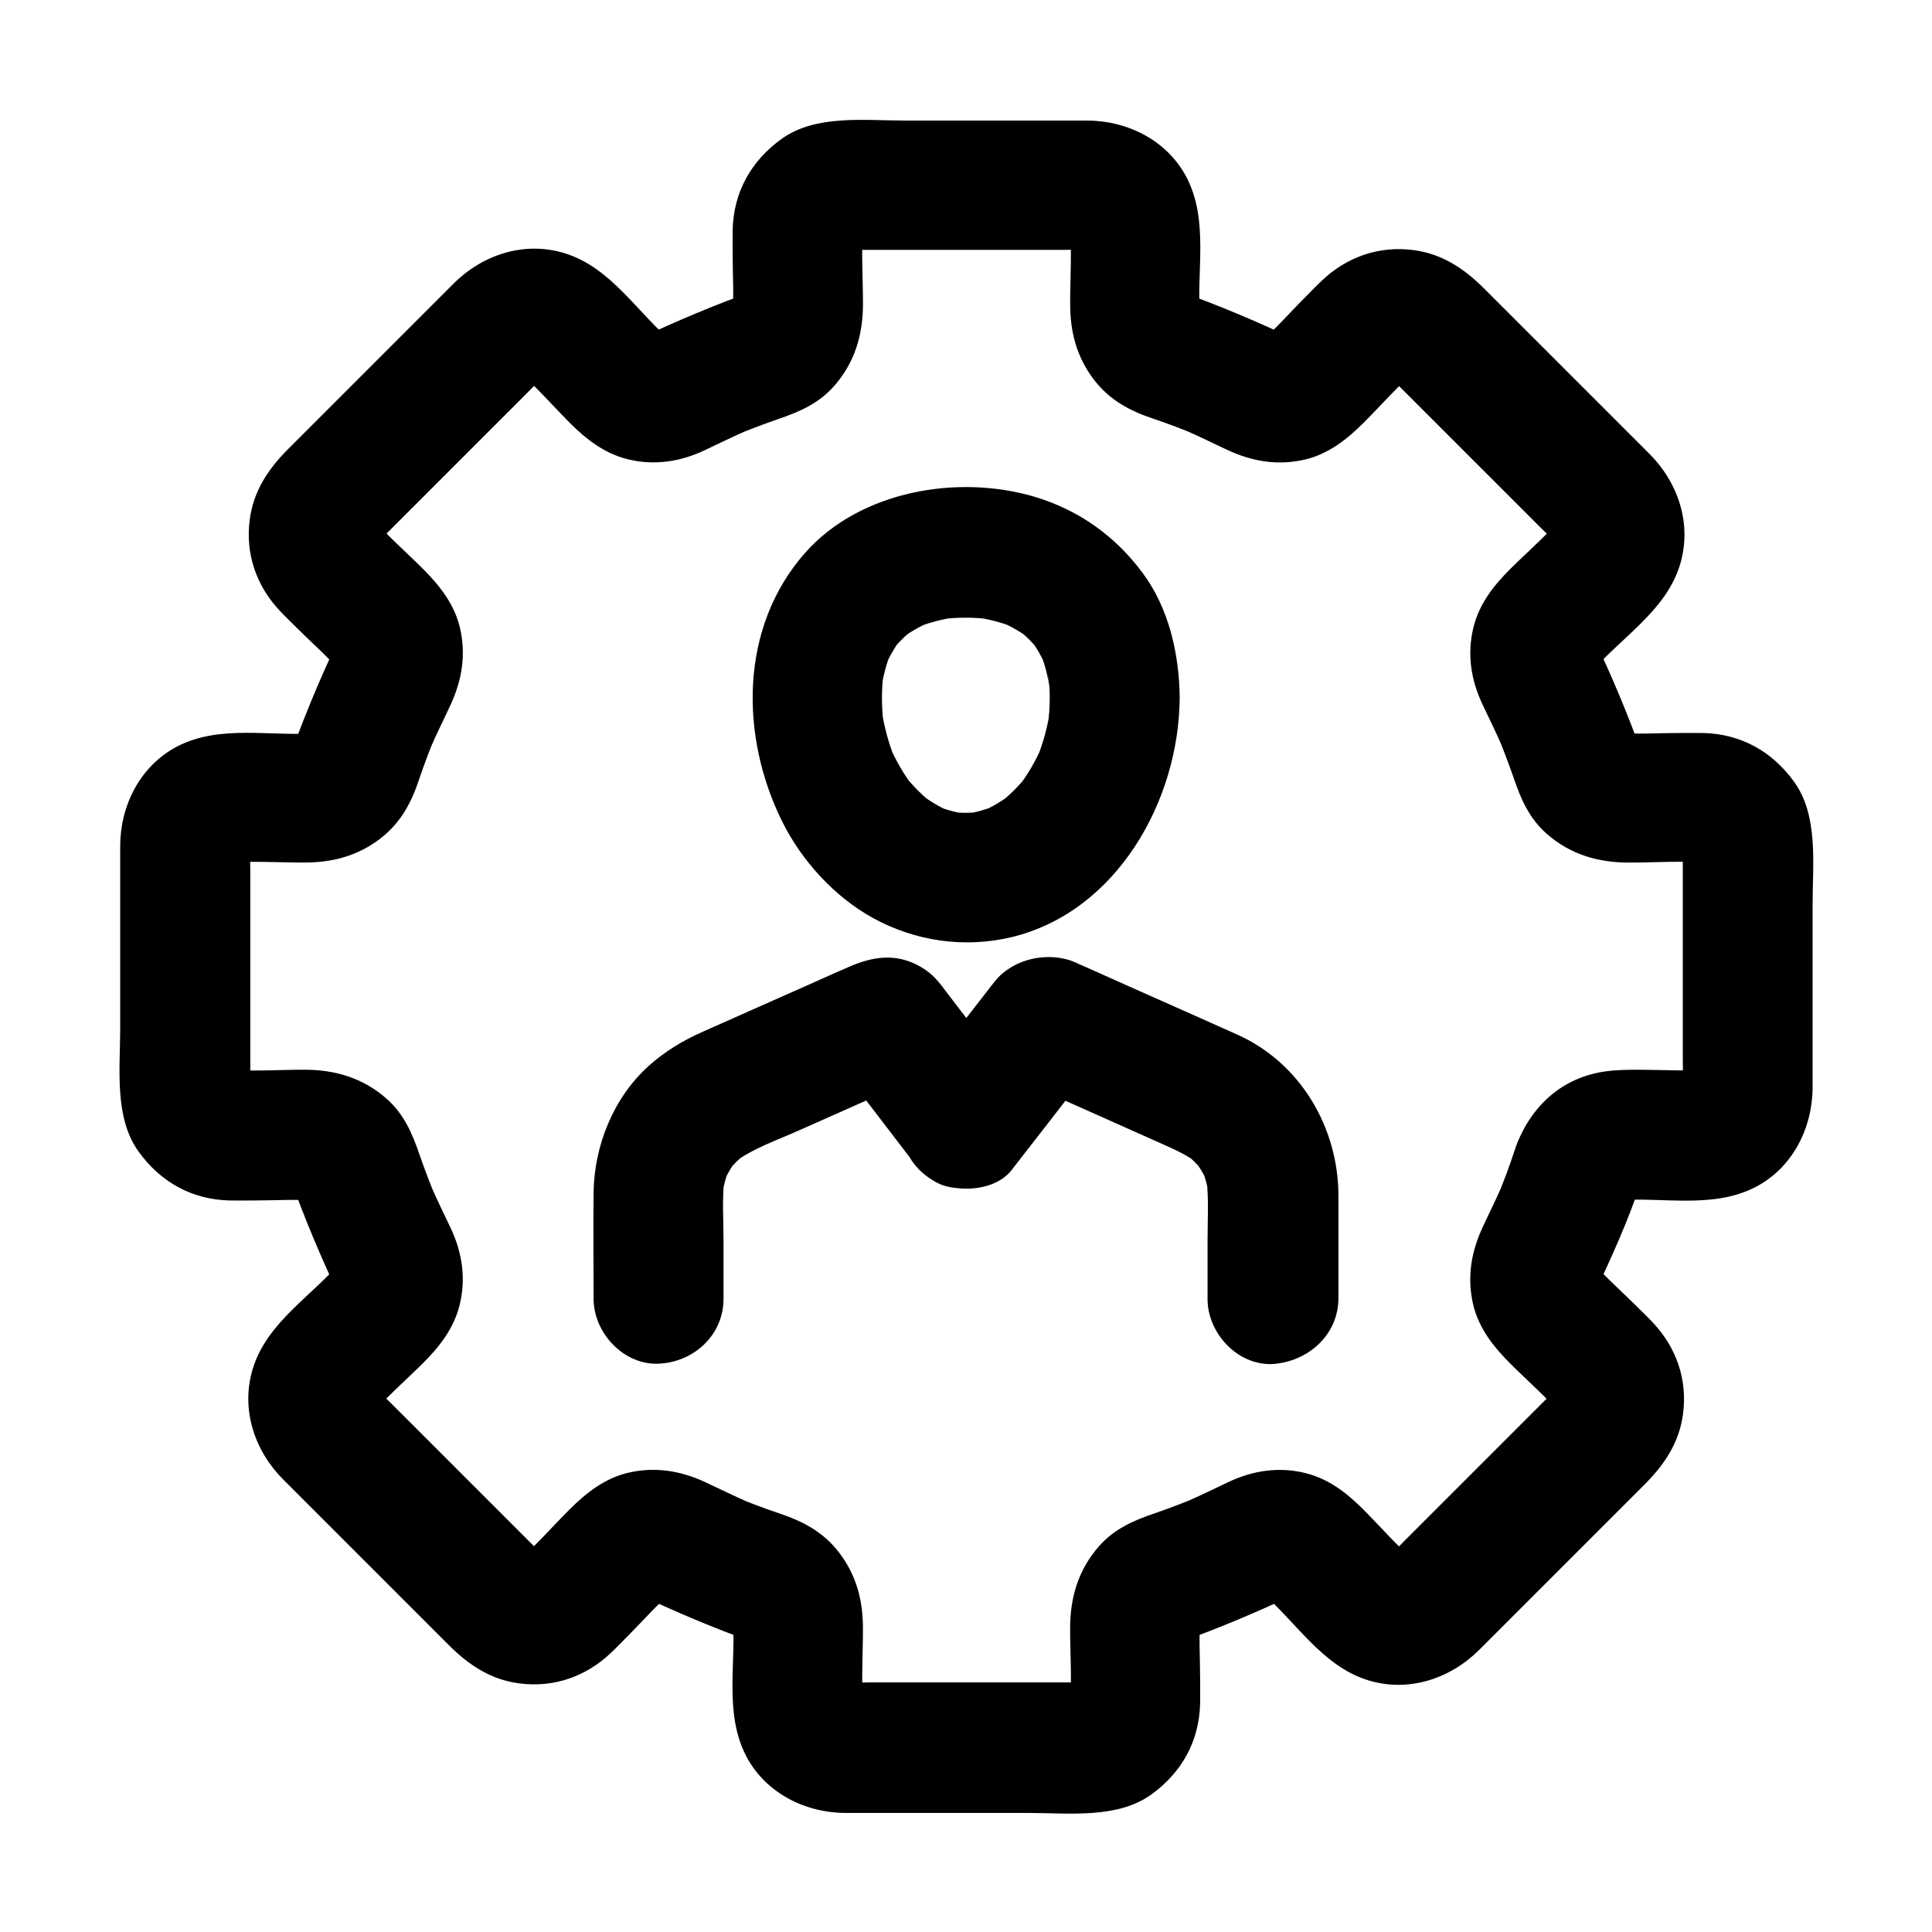
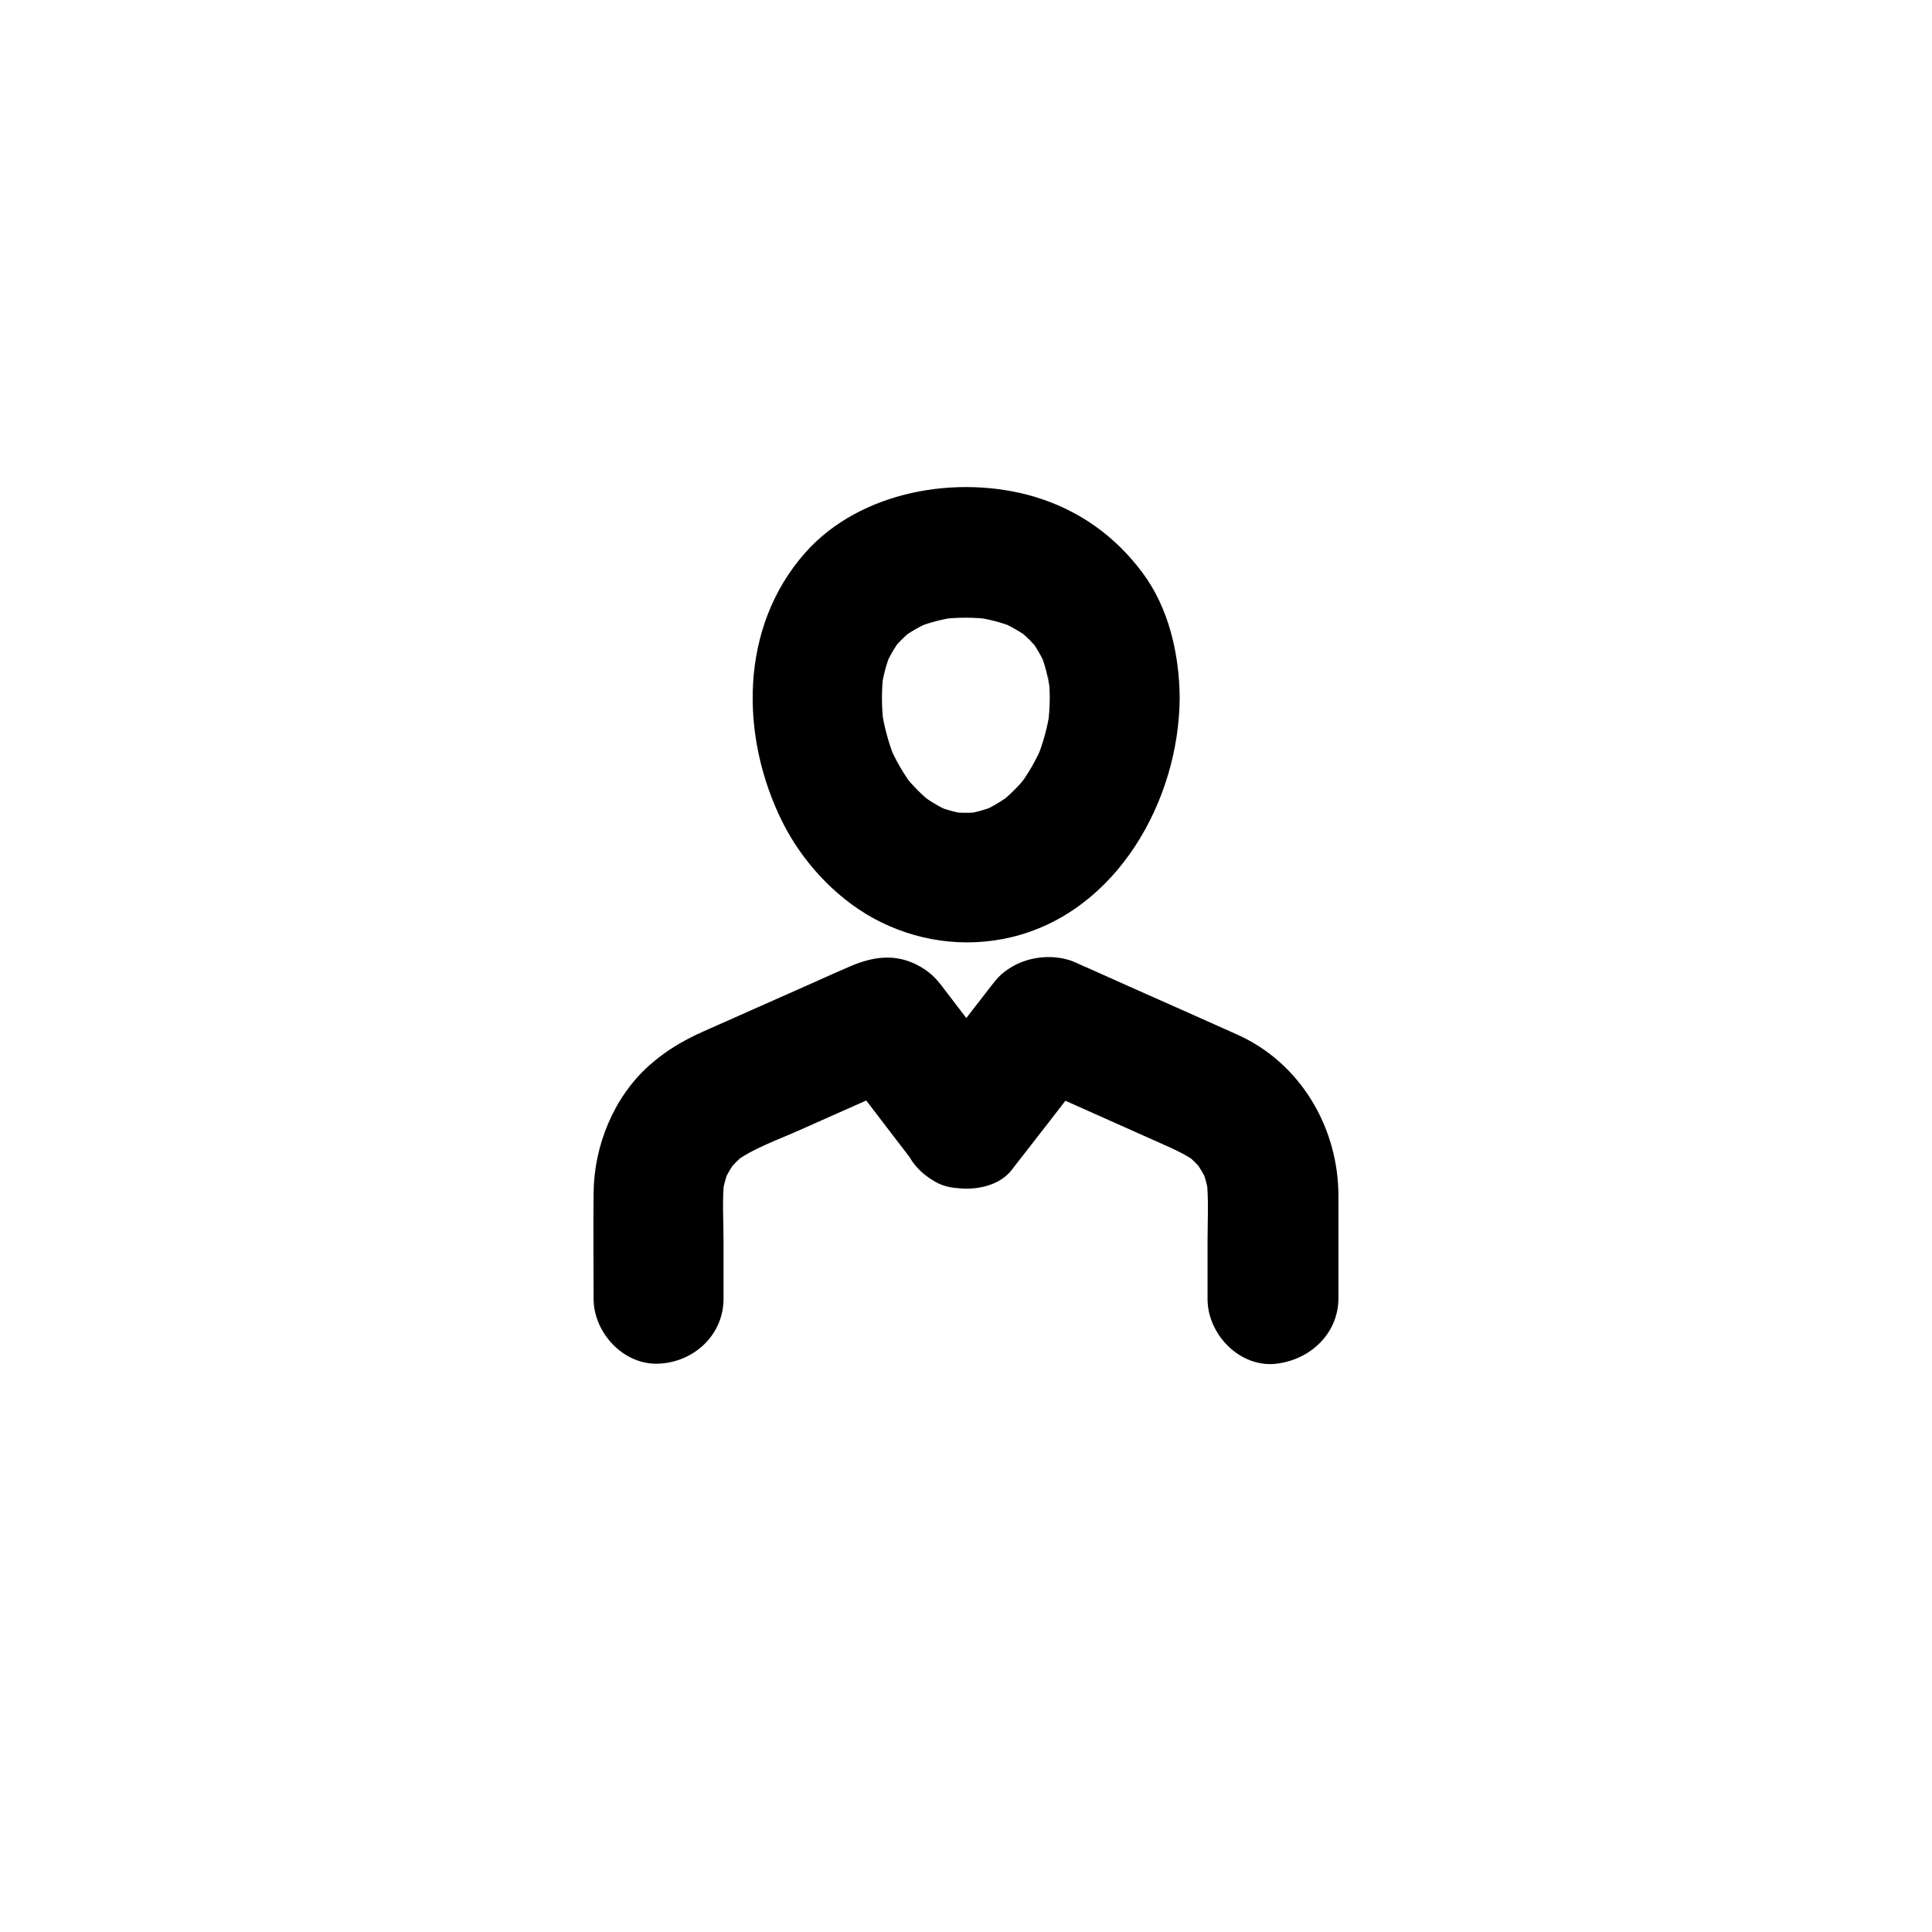
<svg xmlns="http://www.w3.org/2000/svg" fill="#000000" width="800px" height="800px" version="1.1" viewBox="144 144 512 512">
  <g>
-     <path d="m545.63 448.16c-1.523 4.676-3.246 9.297-5.164 13.875 0.59-1.379 1.18-2.754 1.723-4.133-1.672 3.887-3.59 7.676-5.363 11.512-3 6.543-4.082 13.285-2.41 20.367 1.477 6.199 5.363 11.121 9.742 15.5 4.773 4.773 10.086 9.348 14.465 14.562-0.887-1.18-1.77-2.312-2.707-3.492 0.688 0.934 1.23 1.871 1.672 2.953-0.59-1.379-1.18-2.754-1.723-4.133 0.297 0.836 0.543 1.672 0.688 2.559-0.195-1.523-0.395-3.051-0.641-4.574 0.148 1.133 0.148 2.164 0 3.297 0.195-1.523 0.395-3.051 0.641-4.574-0.148 0.887-0.395 1.723-0.688 2.559 0.59-1.379 1.18-2.754 1.723-4.133-0.441 1.082-0.984 2.016-1.672 2.953 0.887-1.18 1.77-2.312 2.707-3.492-1.625 1.918-3.492 3.641-5.266 5.41-3.789 3.789-7.578 7.578-11.367 11.367l-25.633 25.633c-2.117 2.117-4.184 4.477-6.496 6.394 1.18-0.887 2.312-1.77 3.492-2.707-0.934 0.688-1.871 1.23-2.953 1.672 1.379-0.59 2.754-1.18 4.133-1.723-0.836 0.297-1.672 0.543-2.559 0.688 1.523-0.195 3.051-0.395 4.574-0.641-1.133 0.148-2.164 0.148-3.297 0 1.523 0.195 3.051 0.395 4.574 0.641-0.887-0.148-1.723-0.395-2.559-0.688 1.379 0.59 2.754 1.18 4.133 1.723-1.082-0.441-2.016-0.984-2.953-1.672 1.18 0.887 2.312 1.77 3.492 2.707-5.215-4.328-9.789-9.645-14.562-14.465-4.43-4.43-9.25-8.215-15.5-9.742-7.035-1.723-13.922-0.641-20.367 2.41-3.836 1.82-7.625 3.691-11.512 5.363 1.379-0.59 2.754-1.18 4.133-1.723-3.984 1.672-8.02 3.199-12.102 4.625-5.656 1.918-10.727 4.133-14.762 8.707-5.512 6.25-7.676 13.629-7.676 21.797 0 7.035 0.543 14.27-0.098 21.305 0.195-1.523 0.395-3.051 0.641-4.574-0.148 1.082-0.441 2.117-0.836 3.148 0.59-1.379 1.18-2.754 1.723-4.133-0.441 0.984-0.984 1.871-1.625 2.754 0.887-1.18 1.77-2.312 2.707-3.492-0.543 0.641-1.133 1.23-1.82 1.82 1.18-0.887 2.312-1.77 3.492-2.707-0.887 0.641-1.77 1.18-2.754 1.625 1.379-0.59 2.754-1.18 4.133-1.723-1.031 0.395-2.066 0.688-3.148 0.836 1.523-0.195 3.051-0.395 4.574-0.641-2.461 0.195-5.019 0.098-7.477 0.098h-16.09-36.262c-3 0-6.102 0.195-9.055-0.098 1.523 0.195 3.051 0.395 4.574 0.641-1.082-0.148-2.117-0.441-3.148-0.836 1.379 0.59 2.754 1.18 4.133 1.723-0.984-0.441-1.871-0.984-2.754-1.625 1.18 0.887 2.312 1.77 3.492 2.707-0.641-0.543-1.23-1.133-1.82-1.82 0.887 1.18 1.77 2.312 2.707 3.492-0.641-0.887-1.18-1.77-1.625-2.754 0.59 1.379 1.18 2.754 1.723 4.133-0.395-1.031-0.688-2.066-0.836-3.148 0.195 1.523 0.395 3.051 0.641 4.574-0.59-7.035-0.098-14.27-0.098-21.305 0-7.43-1.723-14.07-6.297-20.074-4.133-5.363-9.348-8.215-15.695-10.332-4.231-1.426-8.414-3-12.547-4.773 1.379 0.59 2.754 1.18 4.133 1.723-3.887-1.672-7.676-3.59-11.512-5.363-6.543-3-13.285-4.082-20.367-2.41-6.199 1.477-11.121 5.363-15.5 9.742-4.773 4.773-9.348 10.086-14.562 14.465 1.18-0.887 2.312-1.77 3.492-2.707-0.934 0.688-1.871 1.23-2.953 1.672 1.379-0.59 2.754-1.18 4.133-1.723-0.836 0.297-1.672 0.543-2.559 0.688 1.523-0.195 3.051-0.395 4.574-0.641-1.133 0.148-2.164 0.148-3.297 0 1.523 0.195 3.051 0.395 4.574 0.641-0.887-0.148-1.723-0.395-2.559-0.688 1.379 0.59 2.754 1.18 4.133 1.723-1.082-0.441-2.016-0.984-2.953-1.672 1.18 0.887 2.312 1.77 3.492 2.707-1.918-1.625-3.641-3.492-5.41-5.266l-37-37c-2.117-2.117-4.477-4.184-6.394-6.496 0.887 1.18 1.77 2.312 2.707 3.492-0.688-0.934-1.23-1.871-1.672-2.953 0.59 1.379 1.18 2.754 1.723 4.133-0.297-0.836-0.543-1.672-0.688-2.559 0.195 1.523 0.395 3.051 0.641 4.574-0.148-1.133-0.148-2.164 0-3.297-0.195 1.523-0.395 3.051-0.641 4.574 0.148-0.887 0.395-1.723 0.688-2.559-0.59 1.379-1.18 2.754-1.723 4.133 0.441-1.082 0.984-2.016 1.672-2.953-0.887 1.18-1.77 2.312-2.707 3.492 4.328-5.215 9.645-9.789 14.465-14.562 4.43-4.43 8.215-9.25 9.742-15.5 1.723-7.035 0.641-13.922-2.41-20.367-1.82-3.836-3.691-7.625-5.363-11.512 0.59 1.379 1.18 2.754 1.723 4.133-1.672-3.984-3.199-8.02-4.625-12.102-1.918-5.656-4.133-10.727-8.707-14.762-6.25-5.512-13.629-7.676-21.797-7.676-7.035 0-14.27 0.543-21.305-0.098 1.523 0.195 3.051 0.395 4.574 0.641-1.082-0.148-2.117-0.441-3.148-0.836 1.379 0.59 2.754 1.18 4.133 1.723-0.984-0.441-1.871-0.984-2.754-1.625 1.18 0.887 2.312 1.77 3.492 2.707-0.641-0.543-1.23-1.133-1.82-1.82 0.887 1.18 1.77 2.312 2.707 3.492-0.641-0.887-1.18-1.77-1.625-2.754 0.59 1.379 1.18 2.754 1.723 4.133-0.395-1.031-0.688-2.066-0.836-3.148 0.195 1.523 0.395 3.051 0.641 4.574-0.195-2.461-0.098-5.019-0.098-7.477v-16.09-36.262c0-3-0.195-6.102 0.098-9.055-0.195 1.523-0.395 3.051-0.641 4.574 0.148-1.082 0.441-2.117 0.836-3.148-0.59 1.379-1.18 2.754-1.723 4.133 0.441-0.984 0.984-1.871 1.625-2.754-0.887 1.18-1.77 2.312-2.707 3.492 0.543-0.641 1.133-1.23 1.82-1.82-1.18 0.887-2.312 1.77-3.492 2.707 0.887-0.641 1.77-1.18 2.754-1.625-1.379 0.59-2.754 1.18-4.133 1.723 1.031-0.395 2.066-0.688 3.148-0.836-1.523 0.195-3.051 0.395-4.574 0.641 7.035-0.59 14.27-0.098 21.305-0.098 7.43 0 14.07-1.723 20.074-6.297 5.363-4.133 8.215-9.348 10.332-15.695 1.426-4.231 3-8.414 4.773-12.547-0.59 1.379-1.18 2.754-1.723 4.133 1.672-3.887 3.59-7.676 5.363-11.512 3-6.543 4.082-13.285 2.41-20.367-1.477-6.199-5.363-11.121-9.742-15.5-4.773-4.773-10.086-9.348-14.465-14.562 0.887 1.18 1.77 2.312 2.707 3.492-0.688-0.934-1.23-1.871-1.672-2.953 0.59 1.379 1.18 2.754 1.723 4.133-0.297-0.836-0.543-1.672-0.688-2.559 0.195 1.523 0.395 3.051 0.641 4.574-0.148-1.133-0.148-2.164 0-3.297-0.195 1.523-0.395 3.051-0.641 4.574 0.148-0.887 0.395-1.723 0.688-2.559-0.59 1.379-1.18 2.754-1.723 4.133 0.441-1.082 0.984-2.016 1.672-2.953-0.887 1.18-1.77 2.312-2.707 3.492 1.625-1.918 3.492-3.641 5.266-5.41 3.789-3.789 7.578-7.578 11.367-11.367 8.562-8.562 17.074-17.074 25.633-25.633 2.117-2.117 4.184-4.477 6.496-6.394-1.18 0.887-2.312 1.77-3.492 2.707 0.934-0.688 1.871-1.23 2.953-1.672-1.379 0.59-2.754 1.18-4.133 1.723 0.836-0.297 1.672-0.543 2.559-0.688-1.523 0.195-3.051 0.395-4.574 0.641 1.133-0.148 2.164-0.148 3.297 0-1.523-0.195-3.051-0.395-4.574-0.641 0.887 0.148 1.723 0.395 2.559 0.688-1.379-0.59-2.754-1.18-4.133-1.723 1.082 0.441 2.016 0.984 2.953 1.672-1.18-0.887-2.312-1.77-3.492-2.707 5.215 4.328 9.789 9.645 14.562 14.465 4.43 4.43 9.25 8.215 15.5 9.742 7.035 1.723 13.922 0.641 20.367-2.41 3.836-1.82 7.625-3.691 11.512-5.363-1.379 0.59-2.754 1.18-4.133 1.723 3.984-1.672 8.02-3.199 12.102-4.625 5.656-1.918 10.727-4.133 14.762-8.707 5.512-6.25 7.676-13.629 7.676-21.797 0-7.035-0.543-14.27 0.098-21.305-0.195 1.523-0.395 3.051-0.641 4.574 0.148-1.082 0.441-2.117 0.836-3.148-0.59 1.379-1.18 2.754-1.723 4.133 0.441-0.984 0.984-1.871 1.625-2.754-0.887 1.18-1.77 2.312-2.707 3.492 0.543-0.641 1.133-1.23 1.82-1.82-1.18 0.887-2.312 1.77-3.492 2.707 0.887-0.641 1.77-1.18 2.754-1.625-1.379 0.59-2.754 1.18-4.133 1.723 1.031-0.395 2.066-0.688 3.148-0.836-1.523 0.195-3.051 0.395-4.574 0.641 2.461-0.195 5.019-0.098 7.477-0.098h16.09 36.262c3 0 6.102-0.195 9.055 0.098-1.523-0.195-3.051-0.395-4.574-0.641 1.082 0.148 2.117 0.441 3.148 0.836-1.379-0.59-2.754-1.18-4.133-1.723 0.984 0.441 1.871 0.984 2.754 1.625-1.18-0.887-2.312-1.77-3.492-2.707 0.641 0.543 1.23 1.133 1.82 1.82-0.887-1.18-1.77-2.312-2.707-3.492 0.641 0.887 1.18 1.77 1.625 2.754-0.59-1.379-1.18-2.754-1.723-4.133 0.395 1.031 0.688 2.066 0.836 3.148-0.195-1.523-0.395-3.051-0.641-4.574 0.59 7.035 0.098 14.27 0.098 21.305 0 7.43 1.723 14.07 6.297 20.074 4.133 5.363 9.348 8.215 15.695 10.332 4.231 1.426 8.414 3 12.547 4.773-1.379-0.59-2.754-1.18-4.133-1.723 3.887 1.672 7.676 3.59 11.512 5.363 6.543 3 13.285 4.082 20.367 2.41 6.199-1.477 11.121-5.363 15.5-9.742 4.773-4.773 9.348-10.086 14.562-14.465-1.18 0.887-2.312 1.77-3.492 2.707 0.934-0.688 1.871-1.23 2.953-1.672-1.379 0.59-2.754 1.18-4.133 1.723 0.836-0.297 1.672-0.543 2.559-0.688-1.523 0.195-3.051 0.395-4.574 0.641 1.133-0.148 2.164-0.148 3.297 0-1.523-0.195-3.051-0.395-4.574-0.641 0.887 0.148 1.723 0.395 2.559 0.688-1.379-0.59-2.754-1.18-4.133-1.723 1.082 0.441 2.016 0.984 2.953 1.672-1.18-0.887-2.312-1.77-3.492-2.707 1.918 1.625 3.641 3.492 5.41 5.266 3.789 3.789 7.578 7.578 11.367 11.367 8.562 8.562 17.074 17.074 25.633 25.633 2.117 2.117 4.477 4.184 6.394 6.496-0.887-1.18-1.77-2.312-2.707-3.492 0.688 0.934 1.23 1.871 1.672 2.953-0.59-1.379-1.18-2.754-1.723-4.133 0.297 0.836 0.543 1.672 0.688 2.559-0.195-1.523-0.395-3.051-0.641-4.574 0.148 1.133 0.148 2.164 0 3.297 0.195-1.523 0.395-3.051 0.641-4.574-0.148 0.887-0.395 1.723-0.688 2.559 0.59-1.379 1.18-2.754 1.723-4.133-0.441 1.082-0.984 2.016-1.672 2.953 0.887-1.18 1.77-2.312 2.707-3.492-4.328 5.215-9.645 9.789-14.465 14.562-4.43 4.43-8.215 9.25-9.742 15.5-1.723 7.035-0.641 13.922 2.41 20.367 1.82 3.836 3.691 7.625 5.363 11.512-0.59-1.379-1.18-2.754-1.723-4.133 1.672 3.984 3.199 8.02 4.625 12.102 1.918 5.656 4.133 10.727 8.707 14.762 6.25 5.512 13.629 7.676 21.797 7.676 7.035 0 14.27-0.543 21.305 0.098-1.523-0.195-3.051-0.395-4.574-0.641 1.082 0.148 2.117 0.441 3.148 0.836-1.379-0.59-2.754-1.18-4.133-1.723 0.984 0.441 1.871 0.984 2.754 1.625-1.18-0.887-2.312-1.77-3.492-2.707 0.641 0.543 1.23 1.133 1.82 1.82-0.887-1.18-1.77-2.312-2.707-3.492 0.641 0.887 1.18 1.77 1.625 2.754-0.59-1.379-1.18-2.754-1.723-4.133 0.395 1.031 0.688 2.066 0.836 3.148-0.195-1.523-0.395-3.051-0.641-4.574 0.195 2.461 0.098 5.019 0.098 7.477v16.09 36.262c0 3 0.195 6.102-0.098 9.055 0.195-1.523 0.395-3.051 0.641-4.574-0.148 1.082-0.441 2.117-0.836 3.148 0.59-1.379 1.18-2.754 1.723-4.133-0.441 0.984-0.984 1.871-1.625 2.754 0.887-1.18 1.77-2.312 2.707-3.492-0.543 0.641-1.133 1.23-1.82 1.82 1.18-0.887 2.312-1.77 3.492-2.707-0.887 0.641-1.77 1.18-2.754 1.625 1.379-0.59 2.754-1.18 4.133-1.723-1.031 0.395-2.066 0.688-3.148 0.836 1.523-0.195 3.051-0.395 4.574-0.641-6.051 0.543-12.25 0.098-18.301 0.098-3.051 0-5.902 0-8.906 0.395-11.766 1.527-20.18 9.301-24.113 20.27-1.426 4.035-0.344 9.691 1.723 13.285 2.066 3.59 6.199 6.988 10.281 7.922 9.645 2.215 17.91-2.953 21.207-12.004 0.098-0.195 0.148-0.441 0.246-0.641-0.59 1.379-1.18 2.754-1.723 4.133 0.441-1.031 0.984-1.969 1.625-2.902-0.887 1.18-1.77 2.312-2.707 3.492 0.543-0.688 1.18-1.277 1.82-1.871-1.18 0.887-2.312 1.77-3.492 2.707 0.887-0.688 1.77-1.23 2.805-1.672-1.379 0.59-2.754 1.18-4.133 1.723 1.031-0.395 2.066-0.688 3.199-0.836-1.523 0.195-3.051 0.395-4.574 0.641 12.398-1.082 25.828 2.41 37.391-3.59 9.84-5.164 15.055-15.695 15.055-26.469v-11.266-37.145c0-10.578 1.625-23.52-4.922-32.52-5.758-7.969-14.023-12.645-24.008-12.891-2.262-0.051-4.477 0-6.742 0-5.559 0-11.266 0.395-16.777-0.098 1.523 0.195 3.051 0.395 4.574 0.641-1.133-0.148-2.164-0.441-3.199-0.836 1.379 0.59 2.754 1.18 4.133 1.723-1.031-0.441-1.918-1.031-2.805-1.672 1.18 0.887 2.312 1.77 3.492 2.707-0.688-0.59-1.277-1.18-1.82-1.871 0.887 1.18 1.77 2.312 2.707 3.492-0.688-0.934-1.18-1.871-1.625-2.902 0.59 1.379 1.18 2.754 1.723 4.133-3.691-10.281-7.871-20.223-12.547-30.109 0.59 1.379 1.18 2.754 1.723 4.133-0.344-0.934-0.641-1.82-0.836-2.805 0.195 1.523 0.395 3.051 0.641 4.574-0.148-1.23-0.148-2.363 0-3.59-0.195 1.523-0.395 3.051-0.641 4.574 0.195-0.984 0.441-1.871 0.789-2.754-0.59 1.379-1.18 2.754-1.723 4.133 0.441-0.887 0.887-1.723 1.477-2.508-0.887 1.18-1.77 2.312-2.707 3.492 7.922-9.594 20.172-16.582 23.961-29.078 3.246-10.676-0.441-21.746-8.168-29.422-2.656-2.656-5.266-5.266-7.922-7.922-8.758-8.758-17.516-17.516-26.273-26.273-3.199-3.199-6.394-6.394-9.594-9.594-5.215-5.215-11.07-9.152-18.598-10.137-9.152-1.23-17.762 1.77-24.402 8.117-1.625 1.523-3.148 3.148-4.723 4.723-3.938 3.938-7.723 8.363-12.055 11.906 1.18-0.887 2.312-1.77 3.492-2.707-0.789 0.59-1.625 1.031-2.508 1.477 1.379-0.59 2.754-1.18 4.133-1.723-0.887 0.344-1.82 0.59-2.754 0.789 1.523-0.195 3.051-0.395 4.574-0.641-1.23 0.148-2.363 0.148-3.59 0 1.523 0.195 3.051 0.395 4.574 0.641-0.984-0.195-1.871-0.441-2.805-0.836 1.379 0.59 2.754 1.18 4.133 1.723-9.891-4.676-19.828-8.855-30.109-12.547 1.379 0.59 2.754 1.18 4.133 1.723-1.031-0.441-1.969-0.984-2.902-1.625 1.18 0.887 2.312 1.77 3.492 2.707-0.688-0.543-1.277-1.18-1.871-1.82 0.887 1.18 1.77 2.312 2.707 3.492-0.688-0.887-1.23-1.77-1.672-2.805 0.59 1.379 1.18 2.754 1.723 4.133-0.395-1.031-0.688-2.066-0.836-3.199 0.195 1.523 0.395 3.051 0.641 4.574-1.082-12.398 2.41-25.828-3.59-37.391-5.164-9.84-15.695-15.055-26.469-15.055h-11.266-37.145c-10.578 0-23.52-1.625-32.52 4.922-7.969 5.758-12.645 14.023-12.891 24.008-0.051 2.262 0 4.477 0 6.742 0 5.559 0.395 11.266-0.098 16.777 0.195-1.523 0.395-3.051 0.641-4.574-0.148 1.133-0.441 2.164-0.836 3.199 0.59-1.379 1.18-2.754 1.723-4.133-0.441 1.031-1.031 1.918-1.672 2.805 0.887-1.18 1.77-2.312 2.707-3.492-0.59 0.688-1.18 1.277-1.871 1.82 1.18-0.887 2.312-1.77 3.492-2.707-0.934 0.688-1.871 1.18-2.902 1.625 1.379-0.59 2.754-1.18 4.133-1.723-10.281 3.691-20.223 7.871-30.109 12.547 1.379-0.59 2.754-1.18 4.133-1.723-0.934 0.344-1.82 0.641-2.805 0.836 1.523-0.195 3.051-0.395 4.574-0.641-1.23 0.148-2.363 0.148-3.59 0 1.523 0.195 3.051 0.395 4.574 0.641-0.984-0.195-1.871-0.441-2.754-0.789 1.379 0.59 2.754 1.18 4.133 1.723-0.887-0.441-1.723-0.887-2.508-1.477 1.18 0.887 2.312 1.77 3.492 2.707-9.594-7.922-16.582-20.172-29.078-23.961-10.676-3.246-21.746 0.441-29.422 8.168l-7.922 7.922c-8.758 8.758-17.516 17.516-26.273 26.273-3.199 3.199-6.394 6.394-9.594 9.594-5.215 5.215-9.152 11.07-10.137 18.598-1.23 9.152 1.77 17.762 8.117 24.402 1.523 1.625 3.148 3.148 4.723 4.723 3.938 3.938 8.363 7.723 11.906 12.055-0.887-1.18-1.77-2.312-2.707-3.492 0.59 0.789 1.031 1.625 1.477 2.508-0.59-1.379-1.18-2.754-1.723-4.133 0.344 0.887 0.59 1.82 0.789 2.754-0.195-1.523-0.395-3.051-0.641-4.574 0.148 1.23 0.148 2.363 0 3.59 0.195-1.523 0.395-3.051 0.641-4.574-0.195 0.984-0.441 1.871-0.836 2.805 0.59-1.379 1.18-2.754 1.723-4.133-4.676 9.891-8.855 19.828-12.547 30.109 0.59-1.379 1.18-2.754 1.723-4.133-0.441 1.031-0.984 1.969-1.625 2.902 0.887-1.18 1.77-2.312 2.707-3.492-0.543 0.688-1.18 1.277-1.82 1.871 1.18-0.887 2.312-1.77 3.492-2.707-0.887 0.688-1.77 1.23-2.805 1.672 1.379-0.59 2.754-1.18 4.133-1.723-1.031 0.395-2.066 0.688-3.199 0.836 1.523-0.195 3.051-0.395 4.574-0.641-12.398 1.082-25.828-2.41-37.391 3.59-9.84 5.164-15.055 15.695-15.055 26.469v11.266 37.145c0 10.578-1.625 23.52 4.922 32.52 5.758 7.969 14.023 12.645 24.008 12.891 2.262 0.051 4.477 0 6.742 0 5.559 0 11.266-0.395 16.777 0.098-1.523-0.195-3.051-0.395-4.574-0.641 1.133 0.148 2.164 0.441 3.199 0.836-1.379-0.59-2.754-1.18-4.133-1.723 1.031 0.441 1.918 1.031 2.805 1.672-1.18-0.887-2.312-1.77-3.492-2.707 0.688 0.59 1.277 1.18 1.82 1.871-0.887-1.18-1.77-2.312-2.707-3.492 0.688 0.934 1.18 1.871 1.625 2.902-0.59-1.379-1.18-2.754-1.723-4.133 3.691 10.281 7.871 20.223 12.547 30.109-0.59-1.379-1.18-2.754-1.723-4.133 0.344 0.934 0.641 1.82 0.836 2.805-0.195-1.523-0.395-3.051-0.641-4.574 0.148 1.23 0.148 2.363 0 3.59 0.195-1.523 0.395-3.051 0.641-4.574-0.195 0.984-0.441 1.871-0.789 2.754 0.59-1.379 1.18-2.754 1.723-4.133-0.441 0.887-0.887 1.723-1.477 2.508 0.887-1.18 1.77-2.312 2.707-3.492-7.922 9.594-20.172 16.582-23.961 29.078-3.246 10.676 0.441 21.746 8.168 29.422l43.789 43.789c5.215 5.215 11.07 9.152 18.598 10.137 9.152 1.23 17.762-1.77 24.402-8.117 1.625-1.523 3.148-3.148 4.723-4.723 3.938-3.938 7.723-8.363 12.055-11.906-1.18 0.887-2.312 1.77-3.492 2.707 0.789-0.59 1.625-1.031 2.508-1.477-1.379 0.59-2.754 1.18-4.133 1.723 0.887-0.344 1.82-0.59 2.754-0.789-1.523 0.195-3.051 0.395-4.574 0.641 1.23-0.148 2.363-0.148 3.59 0-1.523-0.195-3.051-0.395-4.574-0.641 0.984 0.195 1.871 0.441 2.805 0.836-1.379-0.59-2.754-1.18-4.133-1.723 9.891 4.676 19.828 8.855 30.109 12.547-1.379-0.59-2.754-1.18-4.133-1.723 1.031 0.441 1.969 0.984 2.902 1.625-1.18-0.887-2.312-1.77-3.492-2.707 0.688 0.543 1.277 1.18 1.871 1.82-0.887-1.18-1.77-2.312-2.707-3.492 0.688 0.887 1.23 1.77 1.672 2.805-0.59-1.379-1.18-2.754-1.723-4.133 0.395 1.031 0.688 2.066 0.836 3.199-0.195-1.523-0.395-3.051-0.641-4.574 1.082 12.398-2.41 25.828 3.59 37.391 5.164 9.84 15.695 15.055 26.469 15.055h11.266 37.145c10.578 0 23.52 1.625 32.52-4.922 7.969-5.758 12.645-14.023 12.891-24.008 0.051-2.262 0-4.477 0-6.742 0-5.559-0.395-11.266 0.098-16.777-0.195 1.523-0.395 3.051-0.641 4.574 0.148-1.133 0.441-2.164 0.836-3.199-0.59 1.379-1.18 2.754-1.723 4.133 0.441-1.031 1.031-1.918 1.672-2.805-0.887 1.18-1.77 2.312-2.707 3.492 0.59-0.688 1.18-1.277 1.871-1.82-1.18 0.887-2.312 1.77-3.492 2.707 0.934-0.688 1.871-1.18 2.902-1.625-1.379 0.59-2.754 1.18-4.133 1.723 10.281-3.691 20.223-7.871 30.109-12.547-1.379 0.59-2.754 1.18-4.133 1.723 0.934-0.344 1.82-0.641 2.805-0.836-1.523 0.195-3.051 0.395-4.574 0.641 1.23-0.148 2.363-0.148 3.59 0-1.523-0.195-3.051-0.395-4.574-0.641 0.984 0.195 1.871 0.441 2.754 0.789-1.379-0.59-2.754-1.18-4.133-1.723 0.887 0.441 1.723 0.887 2.508 1.477-1.18-0.887-2.312-1.77-3.492-2.707 9.594 7.922 16.582 20.172 29.078 23.961 10.676 3.246 21.746-0.441 29.422-8.168 2.656-2.656 5.266-5.266 7.922-7.922 8.758-8.758 17.516-17.516 26.273-26.273l9.594-9.594c5.215-5.215 9.152-11.07 10.137-18.598 1.23-9.152-1.77-17.762-8.117-24.402-1.523-1.625-3.148-3.148-4.723-4.723-3.938-3.938-8.363-7.723-11.906-12.055 0.887 1.18 1.77 2.312 2.707 3.492-0.59-0.789-1.031-1.625-1.477-2.508 0.59 1.379 1.18 2.754 1.723 4.133-0.344-0.887-0.59-1.82-0.789-2.754 0.195 1.523 0.395 3.051 0.641 4.574-0.148-1.23-0.148-2.363 0-3.59-0.195 1.523-0.395 3.051-0.641 4.574 0.195-0.984 0.441-1.871 0.836-2.805-0.59 1.379-1.18 2.754-1.723 4.133 4.527-9.645 8.953-19.336 12.301-29.473 2.805-8.562-3.246-19.188-12.004-21.207-9.5-2.211-18.207 2.809-21.207 12.008z" />
    <path d="m422.19 328.95c0 2.461-0.195 4.871-0.492 7.332 0.195-1.523 0.395-3.051 0.641-4.574-0.641 4.723-1.871 9.25-3.691 13.676 0.59-1.379 1.18-2.754 1.723-4.133-1.77 4.184-3.984 8.07-6.789 11.66 0.887-1.18 1.77-2.312 2.707-3.492-2.262 2.902-4.871 5.461-7.773 7.723 1.18-0.887 2.312-1.77 3.492-2.707-2.508 1.871-5.164 3.492-8.07 4.723 1.379-0.59 2.754-1.18 4.133-1.723-2.707 1.082-5.461 1.871-8.316 2.312 1.523-0.195 3.051-0.395 4.574-0.641-2.902 0.395-5.856 0.395-8.758 0 1.523 0.195 3.051 0.395 4.574 0.641-2.856-0.441-5.609-1.18-8.316-2.312 1.379 0.59 2.754 1.18 4.133 1.723-2.902-1.23-5.559-2.856-8.07-4.723 1.18 0.887 2.312 1.77 3.492 2.707-2.902-2.262-5.461-4.871-7.773-7.723 0.887 1.18 1.77 2.312 2.707 3.492-2.754-3.59-5.019-7.477-6.789-11.66 0.59 1.379 1.18 2.754 1.723 4.133-1.77-4.379-3-8.953-3.691-13.676 0.195 1.523 0.395 3.051 0.641 4.574-0.59-4.574-0.641-9.152-0.098-13.727-0.195 1.523-0.395 3.051-0.641 4.574 0.492-3.641 1.379-7.133 2.754-10.527-0.59 1.379-1.18 2.754-1.723 4.133 1.18-2.707 2.609-5.215 4.379-7.578-0.887 1.18-1.77 2.312-2.707 3.492 1.723-2.215 3.738-4.184 5.953-5.953-1.18 0.887-2.312 1.77-3.492 2.707 2.559-1.969 5.363-3.543 8.316-4.773-1.379 0.59-2.754 1.18-4.133 1.723 3.492-1.426 7.086-2.312 10.824-2.856-1.523 0.195-3.051 0.395-4.574 0.641 4.527-0.59 9.102-0.59 13.629 0-1.523-0.195-3.051-0.395-4.574-0.641 3.738 0.543 7.332 1.426 10.824 2.856-1.379-0.59-2.754-1.18-4.133-1.723 2.953 1.23 5.758 2.856 8.316 4.773-1.18-0.887-2.312-1.77-3.492-2.707 2.215 1.77 4.184 3.738 5.953 5.953-0.887-1.18-1.77-2.312-2.707-3.492 1.77 2.363 3.199 4.871 4.379 7.578-0.59-1.379-1.18-2.754-1.723-4.133 1.379 3.394 2.262 6.887 2.754 10.527-0.195-1.523-0.395-3.051-0.641-4.574 0.449 2.113 0.547 4.277 0.547 6.394 0.051 9.004 7.871 17.664 17.219 17.219 9.297-0.395 17.27-7.578 17.219-17.219-0.098-11.562-2.856-23.812-9.891-33.211-7.231-9.691-16.727-16.48-28.34-20.023-20.469-6.148-46.445-1.672-61.008 14.762-17.418 19.68-17.367 48.512-6.102 71.242 5.164 10.383 13.777 19.875 24.008 25.535 11.266 6.199 24.207 8.07 36.703 5.117 27.996-6.691 44.477-36.262 44.625-63.418 0.051-9.004-7.969-17.613-17.219-17.219-9.344 0.438-17.117 7.57-17.215 17.215z" />
    <path d="m498.7 488.02v-27.059c0-18.156-10.086-35.324-26.863-42.805-9.445-4.231-18.941-8.461-28.387-12.645-3.789-1.672-7.527-3.394-11.316-5.066-0.297-0.098-0.543-0.246-0.836-0.344-1.477-0.641-2.902-1.426-4.477-1.82-4.82-1.328-10.43-0.59-14.711 1.969-2.707 1.625-3.789 2.902-5.461 5.066-6.297 8.117-12.547 16.188-18.844 24.305 9.004 1.18 18.008 2.312 27.059 3.492-5.656-7.379-11.316-14.809-16.973-22.188-0.934-1.23-1.918-2.508-2.856-3.738-2.262-3-3.738-5.066-7.086-6.988-6.394-3.691-12.594-2.754-18.895 0-2.856 1.23-5.707 2.508-8.562 3.789-10.086 4.477-20.172 8.953-30.258 13.43-5.266 2.363-9.938 5.117-14.316 9.055-9.348 8.414-14.465 21.156-14.613 33.605-0.098 9.348 0 18.746 0 28.094 0 9.004 7.922 17.613 17.219 17.219 9.348-0.395 17.219-7.578 17.219-17.219v-15.254c0-5.41-0.395-10.973 0.195-16.336-0.195 1.523-0.395 3.051-0.641 4.574 0.395-2.754 1.082-5.41 2.164-7.969-0.59 1.379-1.18 2.754-1.723 4.133 0.934-2.117 2.066-4.035 3.445-5.902-0.887 1.18-1.77 2.312-2.707 3.492 1.574-2.016 3.297-3.789 5.312-5.363-1.18 0.887-2.312 1.77-3.492 2.707 5.164-3.938 11.809-6.148 17.711-8.809 8.117-3.59 16.234-7.231 24.355-10.824 2.016-0.887 3.984-1.77 6.004-2.656-1.379 0.59-2.754 1.18-4.133 1.723 0.195-0.051 0.395-0.098 0.59-0.148-1.523 0.195-3.051 0.395-4.574 0.641 0.195 0 0.395 0.051 0.59 0.051-2.902-0.789-5.805-1.574-8.707-2.363 0.195 0.098 0.344 0.148 0.543 0.246-1.18-0.887-2.312-1.77-3.492-2.707 0.148 0.148 0.297 0.297 0.441 0.441-0.887-1.18-1.77-2.312-2.707-3.492 6.691 8.758 13.383 17.465 20.074 26.223 1.523 2.609 3.59 4.625 6.199 6.199 1.969 1.277 4.133 1.918 6.394 2.066 4.871 0.641 11.219-0.543 14.465-4.723 3.445-4.43 6.887-8.855 10.332-13.285 2.312-3 4.625-6.004 6.938-8.953 1.133-1.426 2.164-3.102 3.543-4.379-1.18 0.887-2.312 1.77-3.492 2.707 0.195-0.098 0.344-0.148 0.543-0.246-2.902 0.789-5.805 1.574-8.707 2.363 0.195 0 0.395-0.051 0.59-0.051-1.523-0.195-3.051-0.395-4.574-0.641 0.195 0.051 0.395 0.098 0.59 0.148-1.379-0.59-2.754-1.18-4.133-1.723 12.941 5.758 25.879 11.562 38.82 17.32 3.199 1.426 6.297 2.856 9.102 5.019-1.18-0.887-2.312-1.77-3.492-2.707 1.82 1.477 3.445 3.102 4.922 4.969-0.887-1.18-1.77-2.312-2.707-3.492 1.574 2.066 2.856 4.231 3.836 6.594-0.59-1.379-1.18-2.754-1.723-4.133 0.984 2.41 1.625 4.922 1.969 7.477-0.195-1.523-0.395-3.051-0.641-4.574 0.59 5.41 0.246 11.02 0.246 16.434v15.301c0 9.004 7.922 17.613 17.219 17.219 9.547-0.641 17.469-7.824 17.469-17.469z" />
  </g>
</svg>